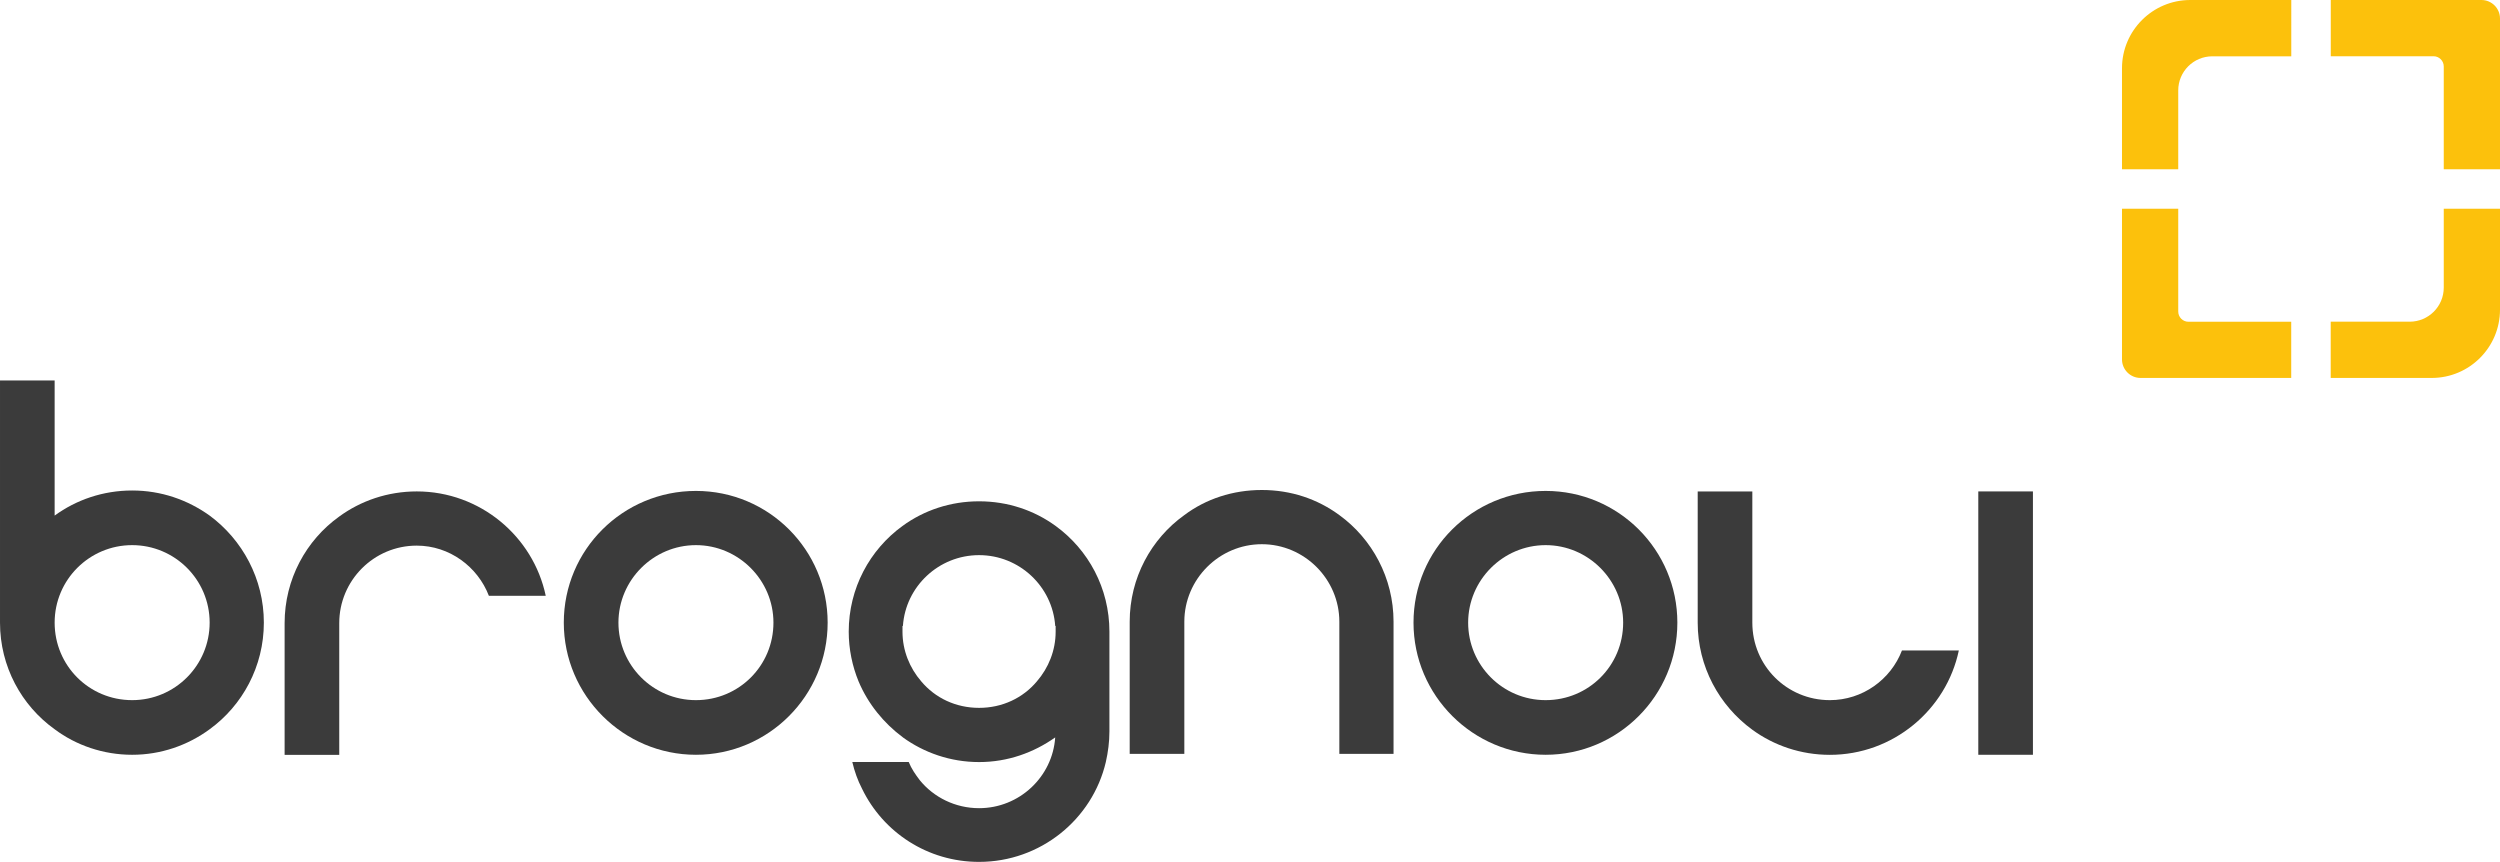
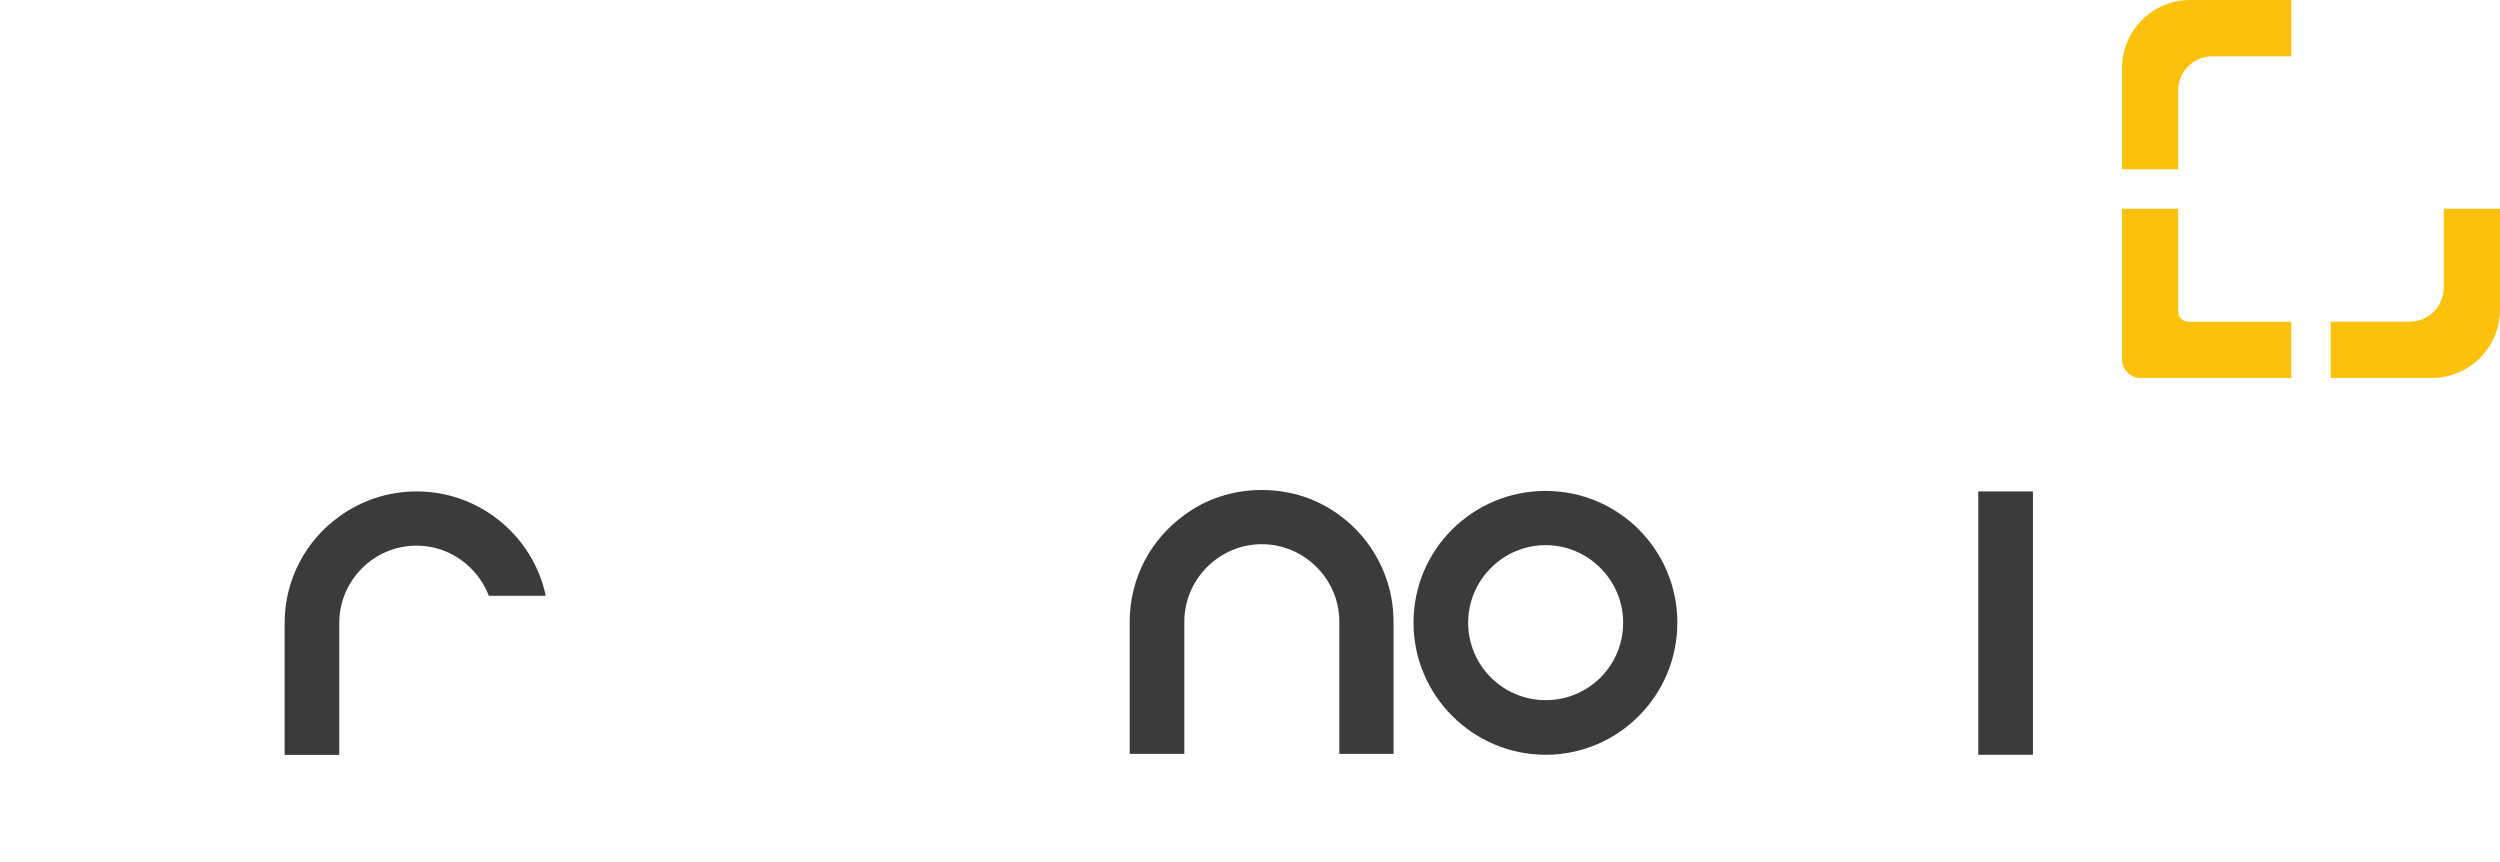
<svg xmlns="http://www.w3.org/2000/svg" id="Camada_2" data-name="Camada 2" viewBox="0 0 404.49 139.45">
  <defs>
    <style>
      .cls-1 {
        fill: #3b3b3b;
      }

      .cls-1, .cls-2 {
        stroke-width: 0px;
      }

      .cls-2 {
        fill: #fcc10c;
      }
    </style>
  </defs>
  <g id="Camada_1-2" data-name="Camada 1">
    <g>
-       <path class="cls-1" d="m42.69,100.74c0,7.1-3.48,13.41-8.77,17.25-3.55,2.61-7.9,4.13-12.54,4.13s-9.06-1.52-12.54-4.13c-5.36-3.84-8.84-10.15-8.84-17.25v-39.18h8.84v21.86c3.48-2.54,7.83-4.06,12.54-4.06s8.99,1.52,12.54,4.06c5.29,3.91,8.77,10.22,8.77,17.32m-8.77,0c0-6.96-5.65-12.54-12.54-12.54s-12.54,5.58-12.54,12.54,5.58,12.54,12.54,12.54,12.54-5.65,12.54-12.54" />
-       <path class="cls-1" d="m146.08,119.3c-3.12-2.32-5.65-5.44-7.17-9.06-1.01-2.46-1.59-5.22-1.59-8.04,0-7.03,3.41-13.26,8.7-17.1,3.48-2.54,7.76-3.99,12.39-3.99s8.91,1.45,12.39,3.99c5.29,3.84,8.7,10.07,8.7,17.1v16.16c0,1.67-.22,3.33-.58,4.93-2.17,9.28-10.58,16.16-20.51,16.16-8.33,0-15.51-4.78-18.92-11.81-.72-1.38-1.23-2.83-1.59-4.35h9.13c.44,1.09,1.09,2.03,1.81,2.97,2.25,2.75,5.73,4.5,9.57,4.5,6.52,0,11.89-5.07,12.32-11.45-3.48,2.46-7.68,3.99-12.32,3.99s-8.91-1.52-12.32-3.99m24.71-18.04h-.07c-.44-6.38-5.8-11.45-12.32-11.45s-11.89,5.07-12.32,11.45h-.07v.94c0,3.04,1.16,5.87,3.04,8.04,2.25,2.68,5.58,4.28,9.35,4.28s7.1-1.6,9.35-4.28c1.88-2.17,3.04-5,3.04-8.04v-.94Z" />
      <rect class="cls-1" x="320.08" y="79.51" width="8.84" height="42.61" />
-       <path class="cls-1" d="m283.52,79.51v21.23c0,6.96,5.58,12.54,12.54,12.54,5.29,0,9.86-3.33,11.67-8.04h9.2c-2.03,9.64-10.65,16.89-20.87,16.89-4.71,0-9.06-1.52-12.54-4.06-5.36-3.91-8.84-10.22-8.84-17.32v-21.23h8.84Z" />
      <path class="cls-1" d="m216.7,121.97v-21.38c0-6.88-5.65-12.54-12.54-12.54s-12.54,5.65-12.54,12.54v21.38h-8.84v-21.38c0-7.1,3.48-13.41,8.84-17.25,3.48-2.61,7.83-4.06,12.54-4.06s8.99,1.45,12.54,4.06c5.29,3.84,8.77,10.15,8.77,17.25v21.38h-8.77Z" />
-       <path class="cls-1" d="m133.91,100.74c0,11.81-9.57,21.38-21.31,21.38s-21.38-9.57-21.38-21.38,9.57-21.31,21.38-21.31,21.31,9.57,21.31,21.31m-8.77,0c0-6.88-5.65-12.54-12.54-12.54s-12.54,5.65-12.54,12.54,5.58,12.54,12.54,12.54,12.54-5.58,12.54-12.54" />
      <path class="cls-1" d="m271.39,100.74c0,11.81-9.57,21.38-21.31,21.38s-21.38-9.57-21.38-21.38,9.57-21.31,21.38-21.31,21.31,9.57,21.31,21.31m-8.77,0c0-6.88-5.65-12.54-12.54-12.54s-12.54,5.65-12.54,12.54,5.58,12.54,12.54,12.54,12.54-5.58,12.54-12.54" />
      <path class="cls-1" d="m46.05,100.82c0-7.1,3.48-13.41,8.84-17.25,3.48-2.54,7.83-4.06,12.54-4.06,10.22,0,18.84,7.25,20.87,16.89h-9.2c-1.81-4.71-6.38-8.12-11.67-8.12-6.96,0-12.54,5.65-12.54,12.54v21.31h-8.84v-21.31Z" />
-       <path class="cls-2" d="m377.1,9.1h6s10.63,0,10.63,0c.92,0,1.66.74,1.66,1.66v10.63h0v6h9.1V3c0-.83-.34-1.58-.88-2.12-.54-.54-1.29-.88-2.12-.88h-24.38v9.1Z" />
      <path class="cls-2" d="m370.72,52.06h-6s-10.63,0-10.63,0c-.92,0-1.66-.74-1.66-1.66v-10.63h0v-6h-9.1v24.38c0,.83.34,1.58.88,2.12.54.54,1.29.88,2.12.88h24.38v-9.1Z" />
      <path class="cls-2" d="m343.33,27.39h9.1v-12.76c0-3.05,2.47-5.52,5.52-5.52h12.77V0h-16.34c-6.1,0-11.05,4.95-11.05,11.05v16.34Z" />
      <path class="cls-2" d="m404.49,33.77h-9.1v12.76c0,3.05-2.47,5.52-5.52,5.52h-12.77v9.1h16.34c6.1,0,11.05-4.95,11.05-11.05v-16.34Z" />
    </g>
  </g>
</svg>